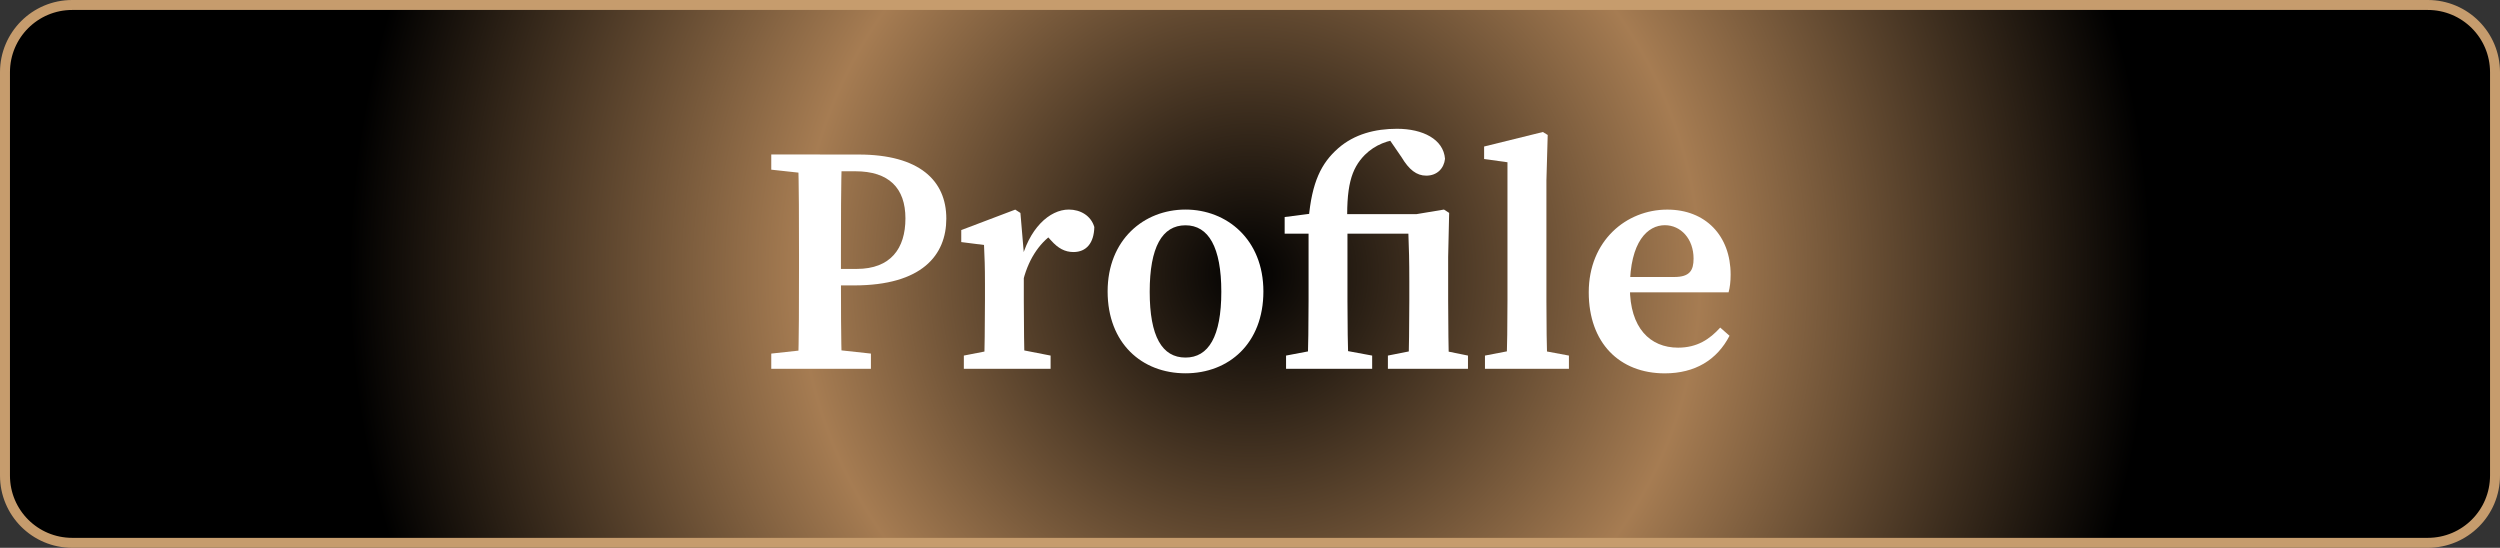
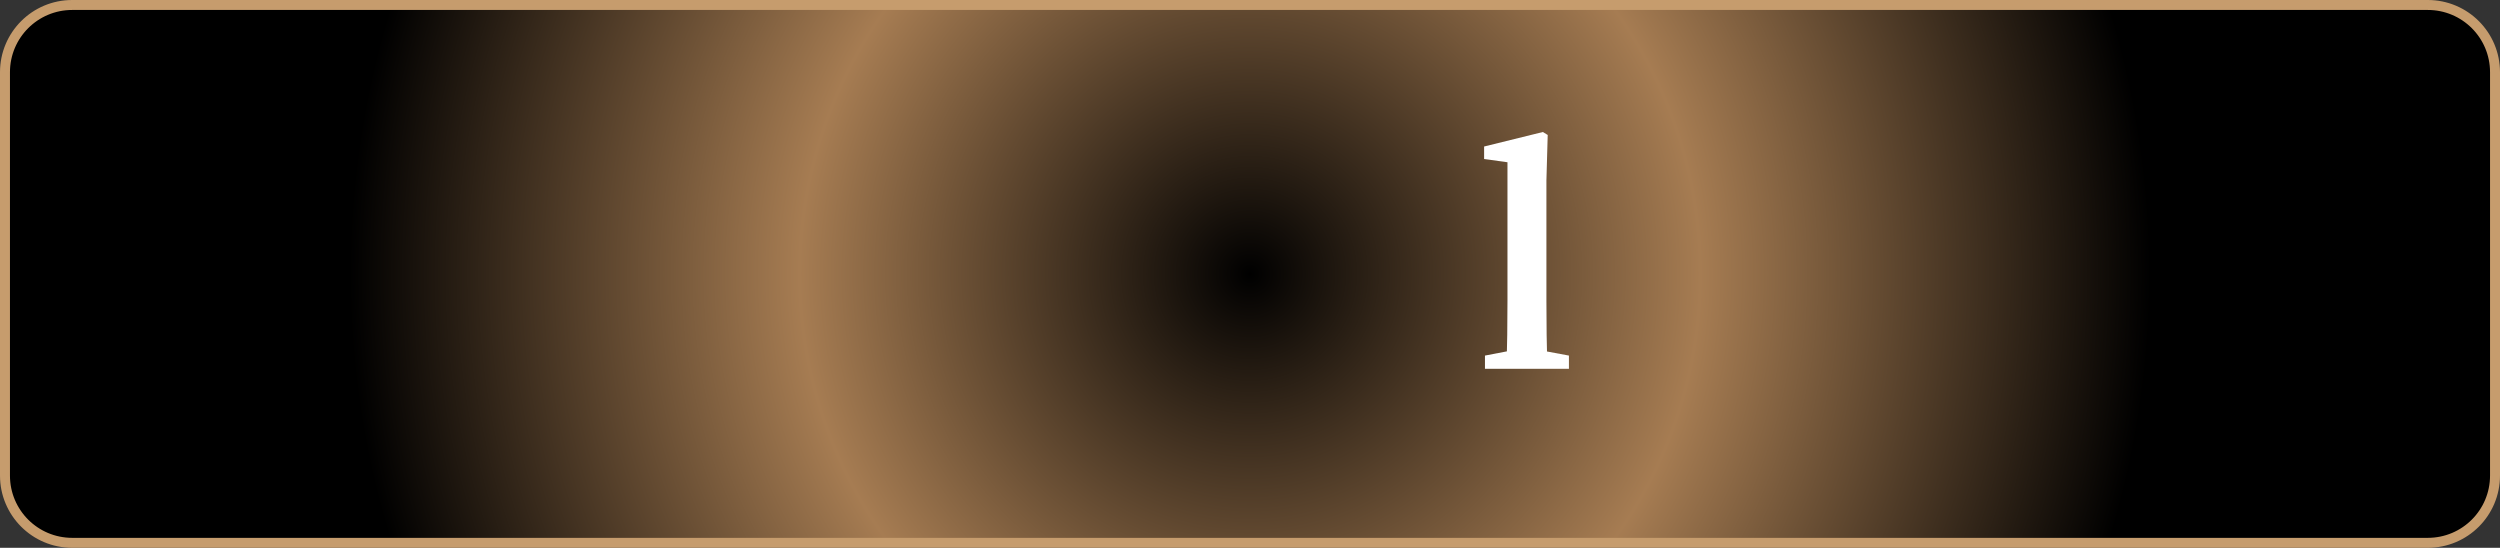
<svg xmlns="http://www.w3.org/2000/svg" version="1.1" x="0px" y="0px" viewBox="0 0 502 110" style="enable-background:new 0 0 502 110;" xml:space="preserve">
  <rect x="0" y="0" width="502" height="110" fill="#333333" stroke="none" />
  <style type="text/css">
	.st0{fill:url(#SVGID_1_);}
	.st1{fill:#42210B;}
	.st2{fill:#A67C52;}
	.st3{opacity:0.8;fill:url(#SVGID_00000160872597723808976390000013290627998928131263_);}
	.st4{opacity:0.8;fill:url(#SVGID_00000127748917294728414570000016272306117745398958_);}
	.st5{opacity:0.8;fill:url(#SVGID_00000178181877385640274870000012126466943703177885_);}
	.st6{opacity:0.8;fill:url(#SVGID_00000140702202030597527460000014143148359401842878_);}
	.st7{fill:none;stroke:#FCEE21;stroke-width:4;stroke-linecap:round;stroke-linejoin:round;}
	.st8{fill:none;stroke:#FCEE21;stroke-width:4;stroke-linecap:round;stroke-linejoin:round;stroke-dasharray:0.092,7.404;}
	.st9{fill:none;stroke:#FCEE21;stroke-width:4;stroke-linecap:round;stroke-linejoin:round;stroke-dasharray:0.103,8.26;}
	.st10{fill:none;stroke:#FCEE21;stroke-width:4;stroke-linecap:round;stroke-linejoin:round;stroke-dasharray:0.12,9.609;}
	.st11{fill:none;stroke:#FCEE21;stroke-width:4;stroke-linecap:round;stroke-linejoin:round;stroke-dasharray:0.094,7.5;}
	.st12{fill:none;stroke:#FCEE21;stroke-width:4;stroke-linecap:round;stroke-linejoin:round;stroke-dasharray:0.093,7.484;}
	.st13{fill:none;stroke:#FCEE21;stroke-width:4;stroke-linecap:round;stroke-linejoin:round;stroke-dasharray:0.09,7.234;}
	.st14{fill:none;stroke:#FCEE21;stroke-width:4;stroke-linecap:round;stroke-linejoin:round;stroke-dasharray:0.122,9.8;}
	.st15{fill:none;stroke:#FCEE21;stroke-width:4;stroke-linecap:round;stroke-linejoin:round;stroke-dasharray:0.106,8.52;}
	.st16{fill:none;stroke:#FCEE21;stroke-width:4;stroke-linecap:round;stroke-linejoin:round;stroke-dasharray:0.109,8.715;}
	.st17{fill:none;stroke:#FCEE21;stroke-width:4;stroke-linecap:round;stroke-linejoin:round;stroke-dasharray:0.091,7.268;}
	.st18{fill:none;stroke:#FCEE21;stroke-width:4;stroke-linecap:round;stroke-linejoin:round;stroke-dasharray:0.097,7.761;}
	.st19{fill:none;stroke:#FCEE21;stroke-width:4;stroke-linecap:round;stroke-linejoin:round;stroke-dasharray:0.094,7.546;}
	.st20{fill:none;stroke:#FCEE21;stroke-width:4;stroke-linecap:round;stroke-linejoin:round;stroke-dasharray:0.087,6.964;}
	.st21{fill:none;stroke:#FCEE21;stroke-width:4;stroke-linecap:round;stroke-linejoin:round;stroke-dasharray:0.106,8.452;}
	.st22{fill:none;stroke:#FCEE21;stroke-width:4;stroke-linecap:round;stroke-linejoin:round;stroke-dasharray:0.095,7.58;}
	.st23{fill:none;stroke:#FCEE21;stroke-width:4;stroke-linecap:round;stroke-linejoin:round;stroke-dasharray:0.101,8.053;}
	.st24{fill:none;stroke:#FCEE21;stroke-width:4;stroke-linecap:round;stroke-linejoin:round;stroke-dasharray:0.107,8.567;}
	.st25{fill:none;stroke:#FCEE21;stroke-width:4;stroke-linecap:round;stroke-linejoin:round;stroke-dasharray:0.106,8.519;}
	.st26{fill:none;stroke:#FCEE21;stroke-width:4;stroke-linecap:round;stroke-linejoin:round;stroke-dasharray:0.101,8.039;}
	.st27{fill:none;stroke:#FCEE21;stroke-width:4;stroke-linecap:round;stroke-linejoin:round;stroke-dasharray:0.101,8.102;}
	.st28{fill:none;stroke:#FCEE21;stroke-width:4;stroke-linecap:round;stroke-linejoin:round;stroke-dasharray:0.097,7.752;}
	.st29{fill:none;stroke:#FCEE21;stroke-width:4;stroke-linecap:round;stroke-linejoin:round;stroke-dasharray:0.092,7.372;}
	.st30{fill:none;stroke:#FCEE21;stroke-width:4;stroke-linecap:round;stroke-linejoin:round;stroke-dasharray:0.103,8.226;}
	.st31{fill:none;stroke:#FCEE21;stroke-width:4;stroke-linecap:round;stroke-linejoin:round;stroke-dasharray:0.101,8.102;}
	.st32{fill:none;stroke:#FCEE21;stroke-width:4;stroke-linecap:round;stroke-linejoin:round;stroke-dasharray:0.102,8.138;}
	.st33{fill:none;stroke:#FCEE21;stroke-width:4;stroke-linecap:round;stroke-linejoin:round;stroke-dasharray:0.1,7.983;}
	.st34{fill:none;stroke:#FCEE21;stroke-width:4;stroke-linecap:round;stroke-linejoin:round;stroke-dasharray:0.101,8.064;}
	.st35{fill:none;stroke:#FCEE21;stroke-width:4;stroke-linecap:round;stroke-linejoin:round;stroke-dasharray:0.101,8.065;}
	.st36{fill:none;stroke:#FCEE21;stroke-width:4;stroke-linecap:round;stroke-linejoin:round;stroke-dasharray:0.106,8.448;}
	.st37{fill:none;stroke:#FCEE21;stroke-width:4;stroke-linecap:round;stroke-linejoin:round;stroke-dasharray:0.092,7.404;}
	.st38{fill:none;stroke:#FCEE21;stroke-width:4;stroke-linecap:round;stroke-linejoin:round;stroke-dasharray:0.102,8.136;}
	.st39{fill:none;stroke:#FCEE21;stroke-width:4;stroke-linecap:round;stroke-linejoin:round;stroke-dasharray:0.099,7.945;}
	.st40{fill:none;stroke:#FCEE21;stroke-width:4;stroke-linecap:round;stroke-linejoin:round;stroke-dasharray:0.089,7.106;}
	.st41{fill:none;stroke:#FCEE21;stroke-width:4;stroke-linecap:round;stroke-linejoin:round;stroke-dasharray:0.099,7.88;}
	.st42{fill:none;stroke:#FCEE21;stroke-width:4;stroke-linecap:round;stroke-linejoin:round;stroke-dasharray:0.087,6.999;}
	.st43{fill:none;stroke:#FCEE21;stroke-width:4;stroke-linecap:round;stroke-linejoin:round;stroke-dasharray:0.099,7.955;}
	.st44{fill:none;stroke:#FCEE21;stroke-width:4;stroke-linecap:round;stroke-linejoin:round;stroke-dasharray:0.106,8.452;}
	.st45{fill:none;stroke:#FCEE21;stroke-width:4;stroke-linecap:round;stroke-linejoin:round;stroke-dasharray:0.095,7.58;}
	.st46{fill:none;stroke:#FCEE21;stroke-width:4;stroke-linecap:round;stroke-linejoin:round;stroke-dasharray:0.092,7.403;}
	.st47{fill:none;stroke:#FCEE21;stroke-width:4;stroke-linecap:round;stroke-linejoin:round;stroke-dasharray:0.093,7.484;}
	.st48{fill:none;stroke:#FCEE21;stroke-width:4;stroke-linecap:round;stroke-linejoin:round;stroke-dasharray:0.09,7.234;}
	.st49{fill:none;stroke:#FCEE21;stroke-width:4;stroke-linecap:round;stroke-linejoin:round;stroke-dasharray:0.122,9.8;}
	.st50{fill:none;stroke:#FCEE21;stroke-width:4;stroke-linecap:round;stroke-linejoin:round;stroke-dasharray:0.106,8.519;}
	.st51{fill:none;stroke:#FCEE21;stroke-width:4;stroke-linecap:round;stroke-linejoin:round;stroke-dasharray:0.109,8.715;}
	.st52{fill:none;stroke:#FCEE21;stroke-width:4;stroke-linecap:round;stroke-linejoin:round;stroke-dasharray:0.091,7.268;}
	.st53{opacity:0.5;}
	.st54{fill:none;stroke:#FBB03B;stroke-width:7;stroke-linecap:round;stroke-linejoin:round;}
	.st55{fill:none;stroke:#FBB03B;stroke-width:7;stroke-linecap:round;stroke-linejoin:round;stroke-dasharray:0.07,11.163;}
	.st56{fill:none;stroke:#FBB03B;stroke-width:7;stroke-linecap:round;stroke-linejoin:round;stroke-dasharray:0.095,15.236;}
	.st57{fill:none;stroke:#FBB03B;stroke-width:7;stroke-linecap:round;stroke-linejoin:round;stroke-dasharray:0.06,9.639;}
	.st58{fill:none;stroke:#FBB03B;stroke-width:7;stroke-linecap:round;stroke-linejoin:round;stroke-dasharray:0.11,17.615;}
	.st59{fill:none;stroke:#FBB03B;stroke-width:7;stroke-linecap:round;stroke-linejoin:round;stroke-dasharray:0.094,15.061;}
	.st60{fill:none;stroke:#FBB03B;stroke-width:7;stroke-linecap:round;stroke-linejoin:round;stroke-dasharray:0.068,10.908;}
	.st61{fill:none;stroke:#FBB03B;stroke-width:7;stroke-linecap:round;stroke-linejoin:round;stroke-dasharray:0.061,9.831;}
	.st62{fill:none;stroke:#FBB03B;stroke-width:7;stroke-linecap:round;stroke-linejoin:round;stroke-dasharray:0.107,17.145;}
	.st63{fill:none;stroke:#FBB03B;stroke-width:7;stroke-linecap:round;stroke-linejoin:round;stroke-dasharray:0.091,14.609;}
	.st64{fill:none;stroke:#FBB03B;stroke-width:7;stroke-linecap:round;stroke-linejoin:round;stroke-dasharray:0.069,10.959;}
	.st65{fill:none;stroke:#FBB03B;stroke-width:7;stroke-linecap:round;stroke-linejoin:round;stroke-dasharray:0.11,17.575;}
	.st66{fill:none;stroke:#FBB03B;stroke-width:7;stroke-linecap:round;stroke-linejoin:round;stroke-dasharray:0.071,11.378;}
	.st67{fill:none;stroke:#FBB03B;stroke-width:7;stroke-linecap:round;stroke-linejoin:round;stroke-dasharray:0.066,10.5;}
	.st68{fill:none;stroke:#FBB03B;stroke-width:7;stroke-linecap:round;stroke-linejoin:round;stroke-dasharray:0.106,17.009;}
	.st69{fill:none;stroke:#FBB03B;stroke-width:7;stroke-linecap:round;stroke-linejoin:round;stroke-dasharray:0.071,11.429;}
	.st70{fill:none;stroke:#FBB03B;stroke-width:7;stroke-linecap:round;stroke-linejoin:round;stroke-dasharray:0.076,12.142;}
	.st71{fill:none;stroke:#FBB03B;stroke-width:7;stroke-linecap:round;stroke-linejoin:round;stroke-dasharray:0.09,14.361;}
	.st72{fill:none;stroke:#FBB03B;stroke-width:7;stroke-linecap:round;stroke-linejoin:round;stroke-dasharray:0.107,17.143;}
	.st73{fill:none;stroke:#FBB03B;stroke-width:7;stroke-linecap:round;stroke-linejoin:round;stroke-dasharray:0.093,14.829;}
	.st74{fill:none;stroke:#FBB03B;stroke-width:7;stroke-linecap:round;stroke-linejoin:round;stroke-dasharray:0.102,16.304;}
	.st75{fill:none;stroke:#FBB03B;stroke-width:7;stroke-linecap:round;stroke-linejoin:round;stroke-dasharray:0.098,15.6;}
	.st76{fill:none;stroke:#FBB03B;stroke-width:7;stroke-linecap:round;stroke-linejoin:round;stroke-dasharray:0.116,18.557;}
	.st77{fill:none;stroke:#FBB03B;stroke-width:7;stroke-linecap:round;stroke-linejoin:round;stroke-dasharray:0.052,8.252;}
	.st78{fill:none;stroke:#FBB03B;stroke-width:7;stroke-linecap:round;stroke-linejoin:round;stroke-dasharray:0.102,16.305;}
	.st79{fill:none;stroke:#FBB03B;stroke-width:7;stroke-linecap:round;stroke-linejoin:round;stroke-dasharray:0.097,15.466;}
	.st80{fill:none;stroke:#FBB03B;stroke-width:7;stroke-linecap:round;stroke-linejoin:round;stroke-dasharray:0.092,14.725;}
	.st81{fill:none;stroke:#FBB03B;stroke-width:7;stroke-linecap:round;stroke-linejoin:round;stroke-dasharray:0.098,15.604;}
	.st82{fill:none;stroke:#FBB03B;stroke-width:7;stroke-linecap:round;stroke-linejoin:round;stroke-dasharray:0.093,14.877;}
	.st83{fill:none;stroke:#FBB03B;stroke-width:7;stroke-linecap:round;stroke-linejoin:round;stroke-dasharray:0.106,17.002;}
	.st84{fill:none;stroke:#FBB03B;stroke-width:7;stroke-linecap:round;stroke-linejoin:round;stroke-dasharray:0.07,11.163;}
	.st85{fill:none;stroke:#FBB03B;stroke-width:7;stroke-linecap:round;stroke-linejoin:round;stroke-dasharray:0.097,15.553;}
	.st86{fill:none;stroke:#FBB03B;stroke-width:7;stroke-linecap:round;stroke-linejoin:round;stroke-dasharray:0.1,15.989;}
	.st87{fill:none;stroke:#FBB03B;stroke-width:7;stroke-linecap:round;stroke-linejoin:round;stroke-dasharray:0.067,10.714;}
	.st88{fill:none;stroke:#FBB03B;stroke-width:7;stroke-linecap:round;stroke-linejoin:round;stroke-dasharray:0.106,16.991;}
	.st89{fill:none;stroke:#FBB03B;stroke-width:7;stroke-linecap:round;stroke-linejoin:round;stroke-dasharray:0.066,10.553;}
	.st90{fill:none;stroke:#FBB03B;stroke-width:7;stroke-linecap:round;stroke-linejoin:round;stroke-dasharray:0.096,15.392;}
	.st91{fill:none;stroke:#FBB03B;stroke-width:7;stroke-linecap:round;stroke-linejoin:round;stroke-dasharray:0.106,17.009;}
	.st92{fill:none;stroke:#FBB03B;stroke-width:7;stroke-linecap:round;stroke-linejoin:round;stroke-dasharray:0.071,11.429;}
	.st93{fill:none;stroke:#FBB03B;stroke-width:7;stroke-linecap:round;stroke-linejoin:round;stroke-dasharray:0.07,11.163;}
	.st94{fill:none;stroke:#FBB03B;stroke-width:7;stroke-linecap:round;stroke-linejoin:round;stroke-dasharray:0.094,15.061;}
	.st95{fill:none;stroke:#FBB03B;stroke-width:7;stroke-linecap:round;stroke-linejoin:round;stroke-dasharray:0.068,10.908;}
	.st96{fill:none;stroke:#FBB03B;stroke-width:7;stroke-linecap:round;stroke-linejoin:round;stroke-dasharray:0.061,9.831;}
	.st97{fill:none;stroke:#FBB03B;stroke-width:7;stroke-linecap:round;stroke-linejoin:round;stroke-dasharray:0.107,17.145;}
	.st98{fill:none;stroke:#FBB03B;stroke-width:7;stroke-linecap:round;stroke-linejoin:round;stroke-dasharray:0.091,14.609;}
	.st99{fill:none;stroke:#FBB03B;stroke-width:7;stroke-linecap:round;stroke-linejoin:round;stroke-dasharray:0.069,10.959;}
	.st100{fill:#FCEE44;}
	.st101{fill:url(#SVGID_00000032607423142327988870000016555203712136099230_);}
	.st102{fill:url(#SVGID_00000059306865626237029800000016769773901823004809_);}
	.st103{fill:url(#SVGID_00000146476030946005040770000013827541574753745564_);}
	.st104{fill:url(#SVGID_00000148629463924214219710000000825101067137281467_);}
	.st105{fill:url(#SVGID_00000150794360963498358510000013124391910302147998_);}
	
		.st106{fill:none;stroke:#FCEE21;stroke-width:5;stroke-linecap:round;stroke-linejoin:round;stroke-miterlimit:10;stroke-dasharray:0.1,8;}
	
		.st107{fill:none;stroke:#FBB03B;stroke-width:7;stroke-linecap:round;stroke-linejoin:round;stroke-miterlimit:10;stroke-dasharray:0.1,16;}
	.st108{fill:url(#SVGID_00000026143730535816221580000015784865236840777093_);}
	.st109{fill:url(#SVGID_00000140001509627442453780000015321750923459571605_);}
	.st110{fill:url(#SVGID_00000039835637022678098850000012210208752759955885_);}
	.st111{fill:url(#SVGID_00000053515061756241355240000010348006289452871570_);}
	.st112{fill:url(#SVGID_00000158016530662637746920000003498314180887489440_);}
	.st113{fill:url(#SVGID_00000110467647809699499600000017454651660476211108_);}
	.st114{fill:url(#SVGID_00000069362224627514117280000003640612893479247267_);}
	.st115{fill:url(#SVGID_00000060006368854432519000000015300472423914067358_);}
	.st116{fill:url(#SVGID_00000143591104593026602640000008542571701678108324_);}
	.st117{fill:url(#SVGID_00000080207925399069164880000010226166097503484298_);}
	.st118{fill:url(#SVGID_00000070833209812032274660000002056708817290888594_);}
	.st119{fill:url(#SVGID_00000107581575773042884990000012929121271653657222_);}
	.st120{fill:url(#SVGID_00000070092813149291748370000018417214012351861645_);}
	.st121{fill:url(#SVGID_00000178900708425844489850000011554410530577044129_);}
	.st122{fill:url(#SVGID_00000154387085020889077840000011602109244271171207_);}
	.st123{fill:url(#SVGID_00000133499373884913139580000013839814089636762244_);}
	.st124{fill:url(#SVGID_00000180336800526895425030000004329230586672688008_);}
	.st125{fill:none;stroke:#FBB03B;stroke-width:7;stroke-linecap:round;stroke-linejoin:round;stroke-dasharray:0.067,10.715;}
	.st126{fill:none;stroke:#FBB03B;stroke-width:7;stroke-linecap:round;stroke-linejoin:round;stroke-dasharray:0.106,16.991;}
	.st127{fill:none;stroke:#FBB03B;stroke-width:7;stroke-linecap:round;stroke-linejoin:round;stroke-dasharray:0.066,10.554;}
	.st128{fill:none;stroke:#FCEE21;stroke-width:5;stroke-linecap:round;stroke-linejoin:round;}
	.st129{fill:none;stroke:#FCEE21;stroke-width:5;stroke-linecap:round;stroke-linejoin:round;stroke-dasharray:0.089,7.106;}
	.st130{fill:none;stroke:#FCEE21;stroke-width:5;stroke-linecap:round;stroke-linejoin:round;stroke-dasharray:0.099,7.88;}
	.st131{fill:none;stroke:#FCEE21;stroke-width:5;stroke-linecap:round;stroke-linejoin:round;stroke-dasharray:0.087,7;}
	.st132{fill:none;stroke:#FCEE21;stroke-width:5;stroke-linecap:round;stroke-linejoin:round;stroke-dasharray:0.099,7.955;}
	.st133{fill:#FCEE44;stroke:#FFFFFF;stroke-width:14;stroke-miterlimit:10;}
	.st134{fill:url(#SVGID_00000148637402040368883930000009739031024549746092_);}
	.st135{fill:url(#SVGID_00000029026813768408062330000004566829540174598583_);}
	.st136{fill:url(#SVGID_00000174568787102670392900000003892952068933973422_);}
	.st137{fill:url(#SVGID_00000005258357717806051200000006190122670202686644_);}
	.st138{fill:url(#SVGID_00000044860120987073552120000018355806313770488220_);}
	.st139{fill:url(#SVGID_00000087380708745985554990000018066317538873562019_);}
	.st140{fill:url(#SVGID_00000020399709744864607140000005686821824499229879_);}
	.st141{fill:url(#SVGID_00000116946358200496659100000006654573893567328896_);}
	.st142{fill:#FFFFFF;}
	
		.st143{fill:none;stroke:#FFFF00;stroke-width:6;stroke-linecap:round;stroke-linejoin:round;stroke-miterlimit:10;stroke-dasharray:0.1,12;}
	
		.st144{opacity:0.5;fill:none;stroke:#FBB03B;stroke-width:9;stroke-linecap:round;stroke-linejoin:round;stroke-miterlimit:10;stroke-dasharray:0.1,24;}
	.st145{fill:url(#SVGID_00000159453320850510889610000016582068033196002961_);}
	.st146{fill:url(#SVGID_00000059279673326427348660000012807295383388777393_);}
	.st147{fill:url(#SVGID_00000054258895286120505820000004338858319611210898_);}
	.st148{fill:url(#SVGID_00000146459212071222561160000016084344053026276738_);}
	.st149{fill:url(#SVGID_00000079467654720229224110000009123396984676983962_);}
	.st150{fill:url(#SVGID_00000121263284103520067310000004300625690293352373_);}
	.st151{fill:url(#SVGID_00000045591943154671070800000001158926375787117990_);}
	.st152{fill:url(#SVGID_00000115472659692706772210000005693524230604074147_);}
	.st153{fill:url(#SVGID_00000025433278529485091930000014249490026550235052_);}
	.st154{fill:url(#SVGID_00000044877235639569813800000000107093862428014251_);}
	.st155{fill:url(#SVGID_00000061456020395467458640000000605115744669642144_);}
	.st156{fill:url(#SVGID_00000042712349121226837080000015818256603531542201_);}
	.st157{fill:#C69C6D;}
	.st158{fill:url(#SVGID_00000137818281127352127370000011536403759434295979_);}
	.st159{fill:url(#SVGID_00000080918375330453562470000018218496128165586847_);}
	
		.st160{fill:url(#SVGID_00000062167321821598064330000015314492542134511492_);stroke:#C69C6D;stroke-width:2;stroke-miterlimit:10;}
</style>
  <g id="レイヤー_1">
</g>
  <g id="レイヤー_2">
    <radialGradient id="SVGID_1_" cx="251" cy="55" r="180.853" gradientUnits="userSpaceOnUse">
      <stop offset="0" style="stop-color:#000000" />
      <stop offset="0.5" style="stop-color:#A67C52" />
      <stop offset="1" style="stop-color:#000000" />
    </radialGradient>
    <path style="fill:url(#SVGID_1_);stroke:#C69C6D;stroke-width:2;stroke-miterlimit:10;" d="M487.5,109h-473   C7.04,109,1,102.96,1,95.5v-81C1,7.04,7.04,1,14.5,1h473c7.46,0,13.5,6.04,13.5,13.5v81C501,102.96,494.96,109,487.5,109z" />
    <g>
-       <path class="st142" d="M154.87,34.07v-3.05h9.77v4.02h-0.84L154.87,34.07z M165.95,70.03l8.93,0.97v3.05h-20.01V71l8.93-0.97    H165.95z M160.44,51.13c0-6.68,0-13.42-0.19-20.1h8.8c-0.19,6.55-0.19,13.29-0.19,20.1v3.96c0,5.95,0,12.28,0.19,18.96h-8.8    c0.19-6.55,0.19-13.29,0.19-20.1V51.13z M171.49,57.31h-6.85V54h7.37c6.83,0,9.8-4.1,9.8-10.14c0-6.12-3.34-9.47-10.06-9.47h-7.11    v-3.36h7.77c12.17,0,17.61,5.2,17.61,12.86C190.02,51.22,185.15,57.31,171.49,57.31z" />
-       <path class="st142" d="M197.78,60.43V57c0-3.57-0.07-5.22-0.19-7.81l-4.57-0.58v-2.41l10.84-4.11l1.04,0.67l0.68,8.03v9.64    c0,4.02,0.07,10.7,0.2,13.62h-8.2C197.71,71.13,197.78,64.45,197.78,60.43z M193.53,71.4l6.66-1.3h4.11l6.66,1.3v2.65h-17.42V71.4    z M201.87,51.77h4.29l-1.24,1.12c1.6-7.01,5.84-10.81,9.69-10.81c2.36,0,4.47,1.24,5.13,3.51c-0.07,3.21-1.6,5.02-4.19,5.02    c-1.73,0-3.1-0.77-4.46-2.29l-1.82-1.99l2.89,0.16c-3.16,1.88-5.5,5.22-6.66,9.64l-3.63-0.24V51.77z" />
-       <path class="st142" d="M222.41,58.52c0-10.36,7.26-16.44,15.64-16.44c8.3,0,15.64,6.01,15.64,16.44s-6.93,16.44-15.64,16.44    C229.24,74.96,222.41,68.88,222.41,58.52z M245.24,58.59c0-8.95-2.57-13.35-7.19-13.35c-4.7,0-7.19,4.4-7.19,13.35    c0,8.98,2.49,13.21,7.19,13.21C242.67,71.8,245.24,67.57,245.24,58.59z" />
-       <path class="st142" d="M262.76,60.43V46.92h-4.8v-3.34l7.52-0.97l-2.71,1.42c0.65-7.48,2.54-11.26,5.92-14.24    c3.26-2.86,7.43-3.93,11.83-3.93c5.18,0,9.33,2.09,9.64,6.03c-0.21,1.93-1.59,3.38-3.77,3.38c-1.95,0-3.45-1.19-4.97-3.72    l-2.54-3.7l2.8,0.04c-2.97,0.17-5.57,1.19-7.61,3.2c-2.79,2.83-3.82,6.39-3.5,14.85v14.5c0,4.54,0.07,9.08,0.2,13.62h-8.2    C262.7,69.51,262.76,64.97,262.76,60.43z M258.24,71.4l6.85-1.3h3.42l7.02,1.3v2.65h-17.29V71.4z M266.69,43h22.24v3.92h-22.24V43    z M282.99,60.43v-3.96c0-4.18-0.07-6.6-0.19-9.65l-4.57-0.38v-2.41l11.72-1.95l1.04,0.67l-0.2,8.83v8.84    c0,4.02,0.07,10.7,0.2,13.62h-8.2C282.92,71.13,282.99,64.45,282.99,60.43z M278.69,71.4l6.56-1.3h3.13l6.39,1.3v2.65h-16.08V71.4    z" />
      <path class="st142" d="M309.8,26.51l0.98,0.59l-0.26,9.14v24.19c0,4.54,0.06,9.08,0.19,13.62h-8.2c0.13-4.54,0.19-9.08,0.19-13.62    V32.58l-4.69-0.65v-2.51L309.8,26.51z M315.04,71.4v2.65h-16.86V71.4l6.76-1.3h3.13L315.04,71.4z" />
-       <path class="st142" d="M347.51,55.14c0,1.44-0.15,2.6-0.41,3.56h-24.67v-3.08h13.77c3.11,0,3.87-1.33,3.87-3.69    c0-3.98-2.57-6.71-5.77-6.71c-3.41,0-7.02,3.22-7.02,12.54c0,8.07,4.03,12.05,9.68,12.05c3.82,0,6.32-1.67,8.46-4.03l1.87,1.64    c-2.5,4.84-6.91,7.55-13.01,7.55c-9.07,0-15.26-6.1-15.26-16.27c0-10.37,7.55-16.61,15.76-16.61    C342.43,42.08,347.51,47.29,347.51,55.14z" />
    </g>
  </g>
</svg>